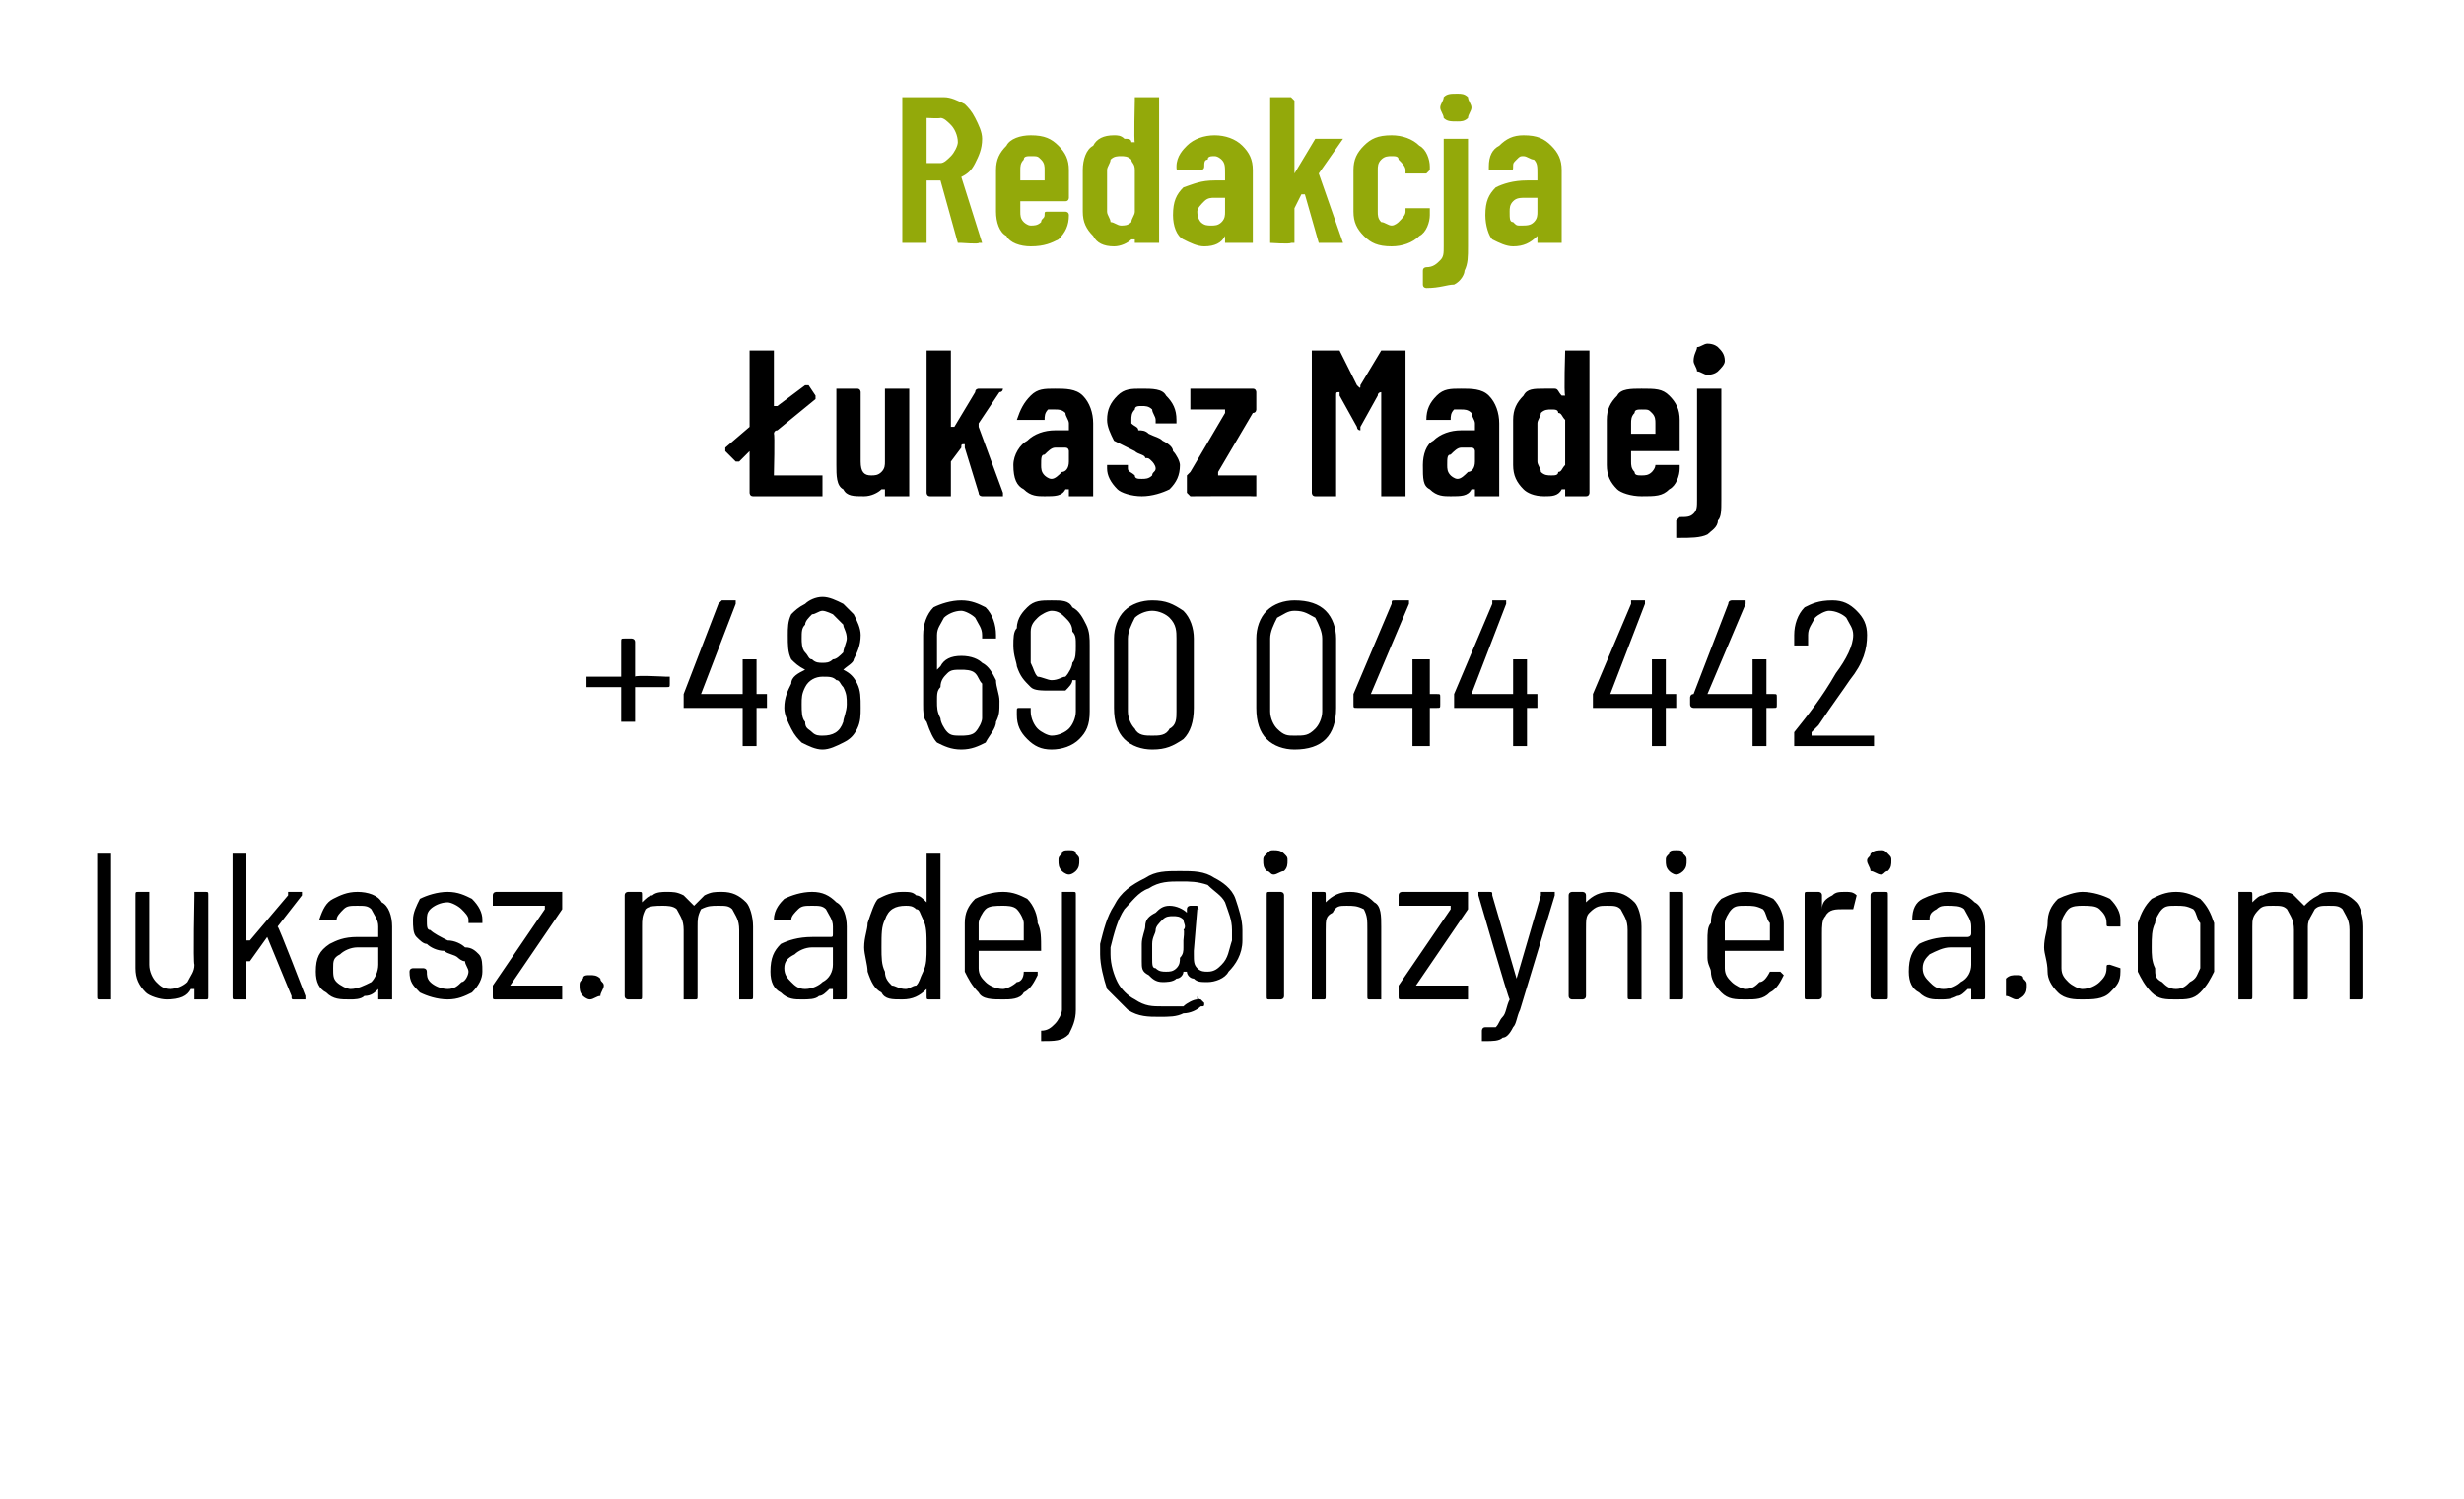
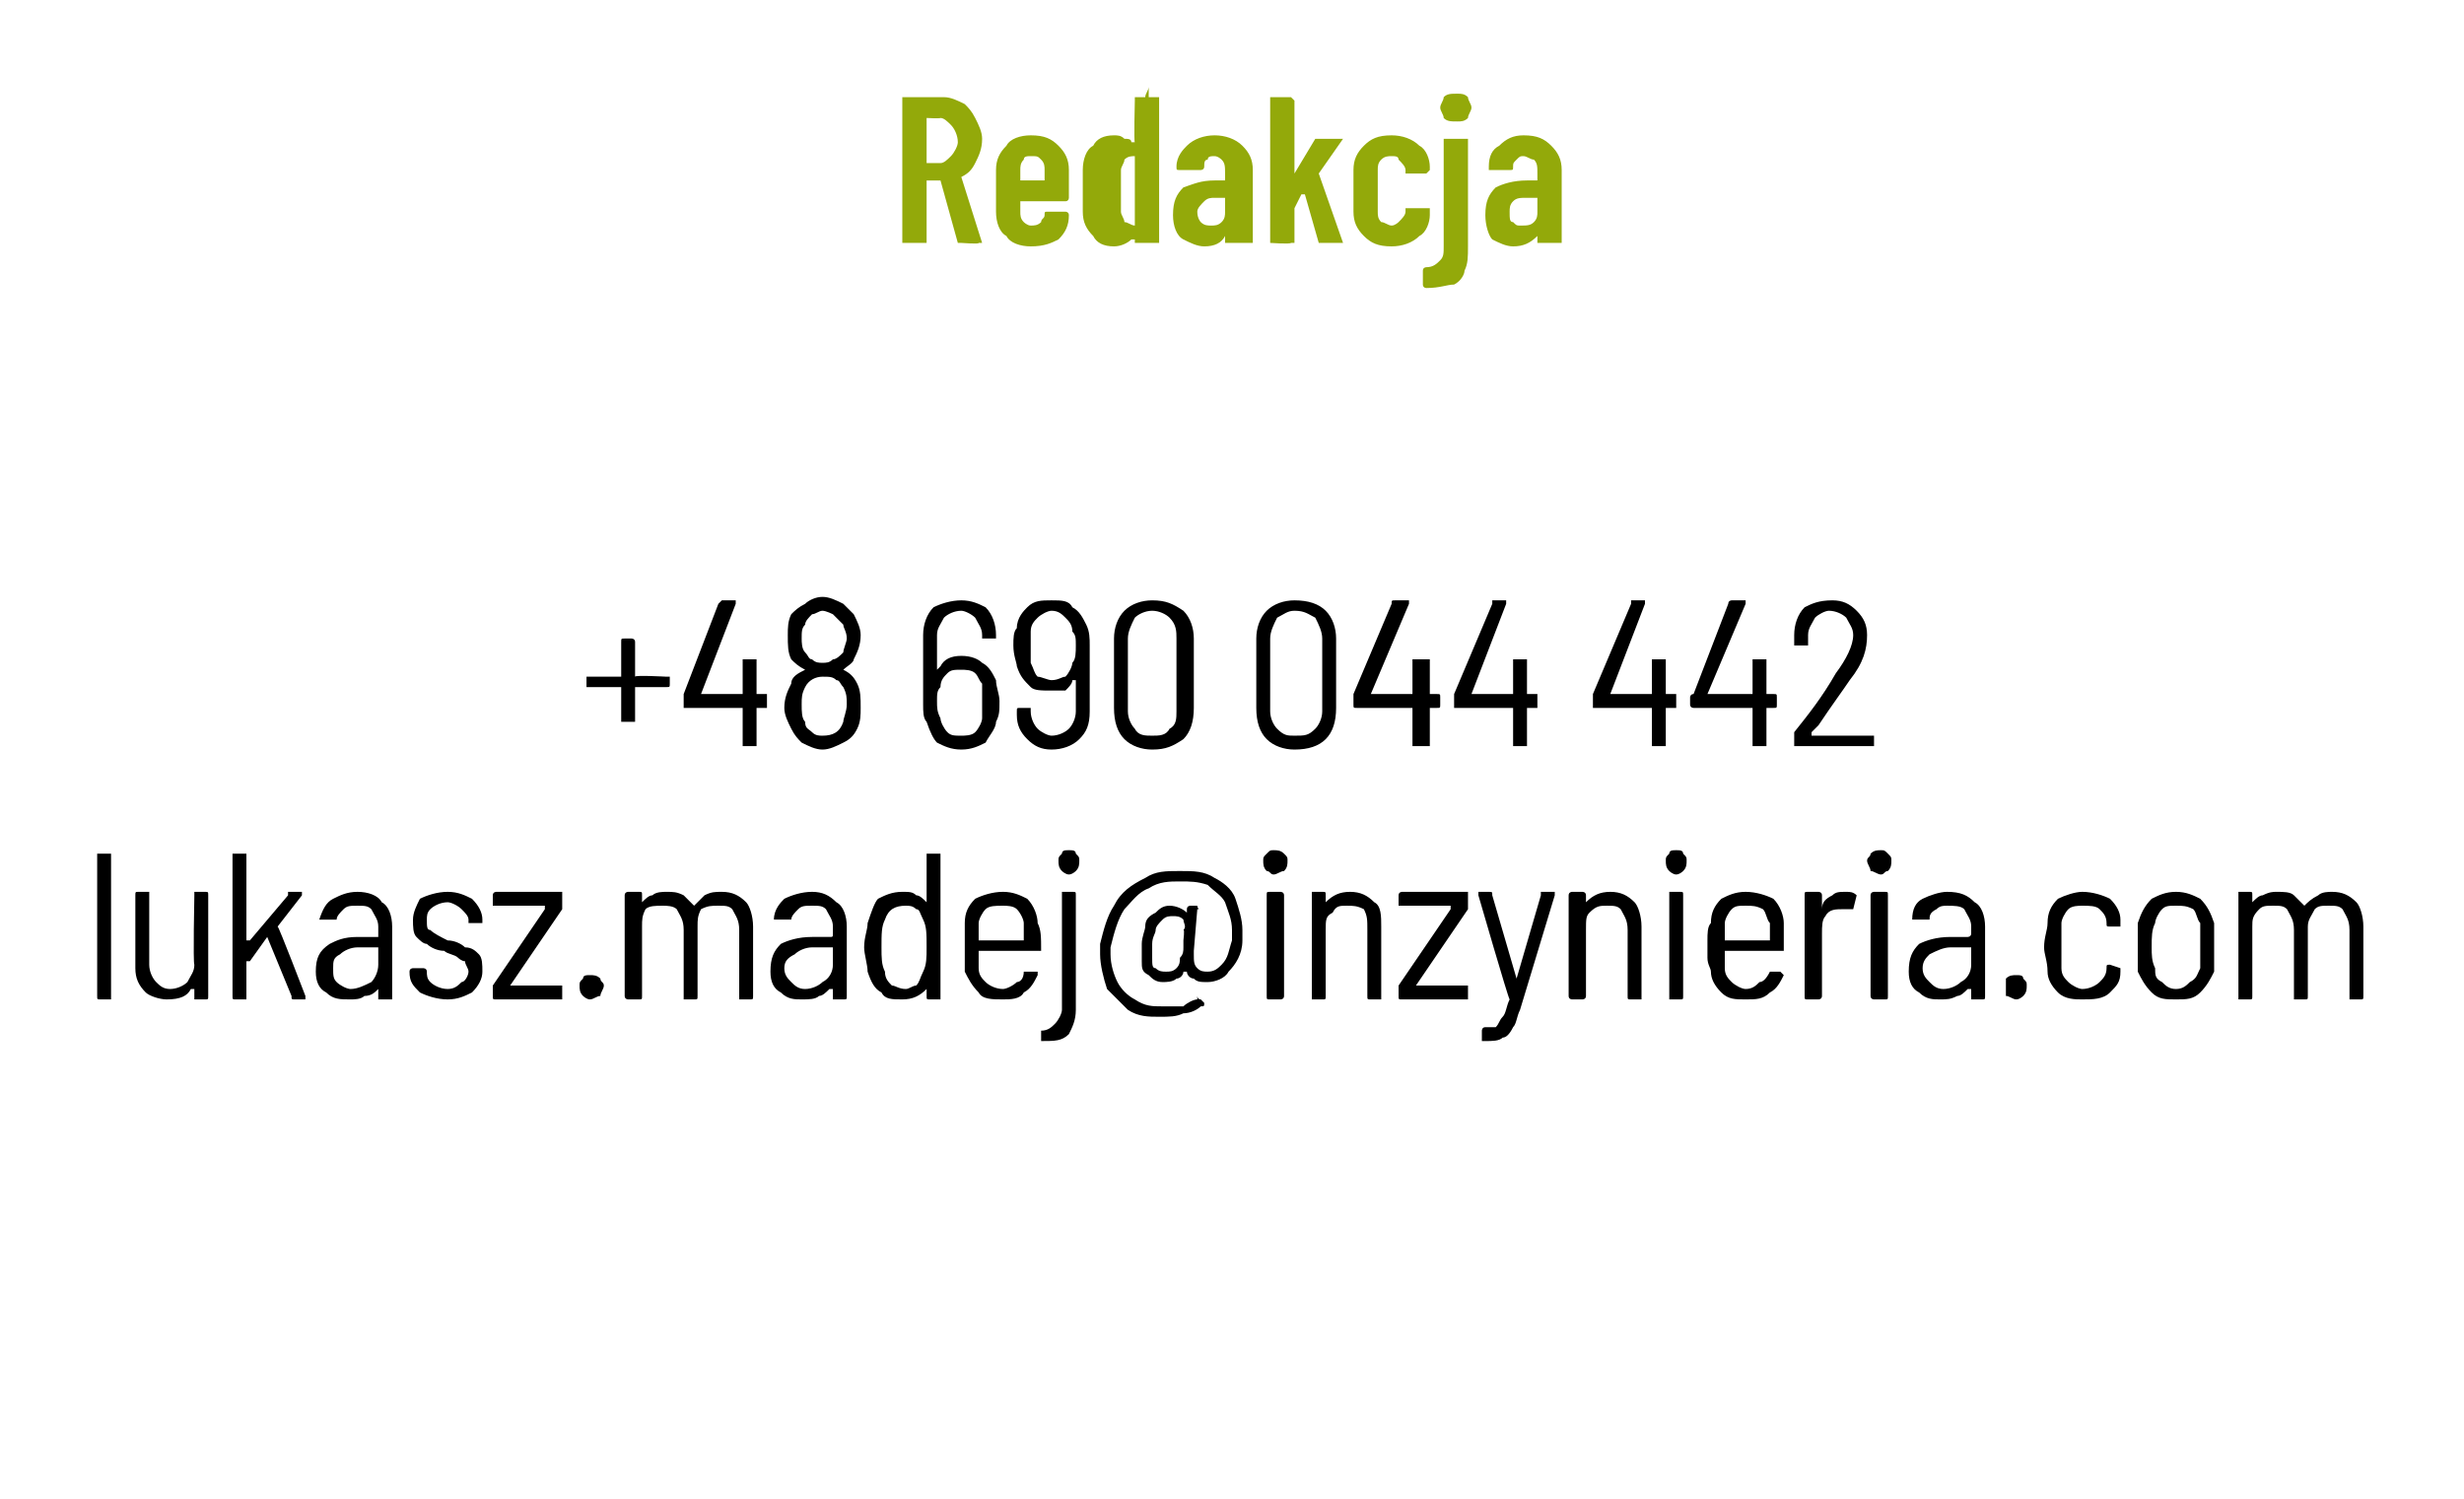
<svg xmlns="http://www.w3.org/2000/svg" version="1.1" width="71px" height="43.2px" viewBox="0 -1 71 43.2" style="top:-1px">
  <desc>Redakcja ukasz Madej +48 690 044 442 lukasz.madej@inzynieria.com</desc>
  <defs />
  <g id="Polygon62701">
    <path d="m2.9 27.8c-.1 0-.1 0-.1-.1v-4.1h.4v4.2h-.3s-.04-.01 0 0zm2.7-3v-.1h.3c.1 0 .1 0 .1.1v2.9c0 .1 0 .1-.1.1h-.3v-.3h-.1c-.1.2-.3.3-.7.3c-.2 0-.5-.1-.6-.2c-.2-.2-.3-.4-.3-.7v-2.1c0-.1 0-.1.1-.1h.3v2.1c0 .2.1.4.2.5c.1.1.2.2.4.2c.2 0 .4-.1.5-.2c.1-.2.2-.3.2-.5c-.04-.05 0-2 0-2c0 0-.04-.01 0 0zm1.2 3c-.1 0-.1 0-.1-.1v-4.1h.4v2.5h.1l1.1-1.3v-.1h.4v.1l-.7.9c.03-.01.8 2 .8 2c0 0 .05.04 0 0v.1h-.3c-.1 0-.1 0-.1-.1L7.7 26l-.5.7h-.1v1.1h-.3s-.02-.01 0 0zm3.5-3.1c.3 0 .6.1.7.3c.2.1.3.4.3.7v2.1h-.4v-.3c-.1.1-.2.2-.4.2c-.1.1-.3.1-.4.1c-.3 0-.5 0-.7-.2c-.2-.1-.3-.3-.3-.6c0-.4.1-.6.4-.8c.2-.1.4-.2.8-.2h.6v-.3c0-.2-.1-.3-.2-.5c-.1-.1-.2-.1-.4-.1c-.2 0-.3 0-.4.1c-.1.1-.2.2-.2.3h-.5c.1-.3.2-.5.4-.6c.2-.1.4-.2.7-.2zm-.2 2.8c.2 0 .4-.1.6-.2c.1-.1.2-.3.2-.5v-.5h-.6c-.2 0-.4.1-.5.2c-.2.1-.2.2-.2.4c0 .2 0 .3.1.4c.1.1.3.2.4.2zm2.8.3c-.3 0-.6-.1-.8-.2c-.2-.2-.3-.3-.3-.6c0-.1.1-.1.1-.1h.3s.1 0 .1.1c0 .1 0 .2.1.3c.1.1.3.2.5.2c.2 0 .3-.1.4-.2c.1 0 .2-.2.2-.3c0-.1-.1-.2-.1-.3c-.1 0-.2-.1-.2-.1c-.1-.1-.3-.1-.4-.2c-.2 0-.4-.1-.5-.2c-.1 0-.2-.1-.3-.2c-.1-.1-.1-.3-.1-.5c0-.2.1-.4.2-.6c.2-.1.5-.2.8-.2c.3 0 .5.1.7.2c.2.2.3.4.3.6v.1h-.4v-.1c0-.1-.1-.2-.2-.3c-.1-.1-.3-.2-.4-.2c-.2 0-.4.1-.5.2c-.1.1-.1.2-.1.3c0 .2 0 .3.1.3c.1.1.3.2.5.3c.2 0 .4.1.5.2c.2 0 .3.1.4.2c.1.1.1.3.1.5c0 .2-.1.4-.3.6c-.2.1-.4.2-.7.2zm1.4 0c-.1 0-.1 0-.1-.1v-.3l1.5-2.2v-.1h-1.5v-.3c0-.1.1-.1.1-.1h1.9v.5l-1.5 2.2h1.5v.4h-1.9s-.02-.01 0 0zm2.7 0c-.1 0-.2-.1-.2-.1c-.1-.1-.1-.2-.1-.3c0-.1 0-.1.1-.2c0-.1.1-.1.2-.1c.1 0 .2 0 .3.1c0 .1.1.1.1.2c0 .1-.1.2-.1.3c-.1 0-.2.1-.3.1zm3.8-3.1c.3 0 .5.1.7.3c.1.1.2.4.2.7v2c0 .1 0 .1-.1.1h-.3v-2c0-.3-.1-.4-.2-.6c-.1-.1-.2-.1-.4-.1c-.2 0-.3 0-.5.1c-.1.2-.1.3-.1.5v2c0 .1 0 .1-.1.1h-.3v-2c0-.3-.1-.4-.2-.6c-.1-.1-.3-.1-.4-.1c-.2 0-.4 0-.5.1c-.1.2-.1.3-.1.5v2c0 .1 0 .1-.1.1h-.3s-.1 0-.1-.1v-2.9c0-.1.1-.1.1-.1h.3c.1 0 .1 0 .1.1v.2c.1-.1.2-.2.3-.2c.1-.1.3-.1.4-.1c.2 0 .3 0 .5.1l.3.3c0 .1 0 .1 0 0l.3-.3c.2-.1.3-.1.5-.1zm2.6 0c.3 0 .5.1.7.3c.2.1.3.4.3.7v2c0 .1 0 .1-.1.1h-.3v-.3h-.1c-.1.1-.2.2-.3.2c-.1.1-.3.1-.5.1c-.2 0-.4 0-.6-.2c-.2-.1-.3-.3-.3-.6c0-.4.1-.6.3-.8c.2-.1.5-.2.9-.2h.5c.1 0 .1 0 .1-.1v-.2c0-.2-.1-.3-.2-.5c-.1-.1-.2-.1-.4-.1c-.2 0-.3 0-.4.1c-.1.1-.2.2-.2.3h-.5c0-.3.2-.5.3-.6c.2-.1.5-.2.8-.2zm-.2 2.8c.2 0 .4-.1.5-.2c.2-.1.3-.3.3-.5v-.5h-.6c-.2 0-.4.1-.5.2c-.2.1-.3.2-.3.4c0 .2.1.3.2.4c.1.1.2.2.4.2zm3.5-3.9h.4v4.2h-.3c-.1 0-.1 0-.1-.1v-.2c-.2.2-.4.3-.7.3c-.3 0-.5 0-.6-.2c-.2-.1-.3-.3-.4-.6c0-.2-.1-.5-.1-.7c0-.3.1-.5.1-.7c.1-.3.2-.6.3-.7c.2-.1.4-.2.7-.2c.2 0 .3 0 .4.1c.1 0 .2.1.3.2v.1v-1.5s0 .02 0 0zm-.1 3.4c.1-.2.1-.4.1-.7c0-.4 0-.6-.1-.8c-.1-.2-.1-.3-.2-.3c-.1-.1-.2-.1-.3-.1c-.3 0-.5.1-.6.4c-.1.2-.1.4-.1.8c0 .3 0 .5.1.7c0 .2.1.3.2.4c.1 0 .2.1.4.1c.1 0 .2-.1.3-.1c.1-.1.1-.2.2-.4zm2.3.5c.1 0 .3-.1.4-.2c.1 0 .2-.1.2-.3h.4v.1c-.1.2-.2.4-.4.5c-.1.2-.4.2-.6.2c-.3 0-.6 0-.7-.2c-.2-.2-.3-.4-.4-.6v-1.4c0-.3.1-.5.3-.7c.2-.1.5-.2.8-.2c.3 0 .5.1.7.2c.2.2.3.5.3.7c.1.2.1.4.1.8h-1.8v.5c0 .2.1.3.2.4c.1.1.3.2.5.2zm0-2.4c-.2 0-.4 0-.5.1c-.1.1-.2.3-.2.4v.5h1.3v-.5c0-.1-.1-.3-.2-.4c-.1-.1-.3-.1-.4-.1zm1.9-.9c-.1 0-.2-.1-.2-.1c-.1-.1-.1-.2-.1-.3c0-.1 0-.1.1-.2c0-.1.1-.1.2-.1c.1 0 .2 0 .2.1c.1.1.1.1.1.2c0 .1 0 .2-.1.3c0 0-.1.1-.2.1zM30 29v-.3c.2 0 .3-.1.4-.2c.1-.1.2-.3.2-.4v-3.4h.3c.1 0 .1 0 .1.1v3.3c0 .3-.1.5-.2.7c-.2.2-.4.2-.8.2zm4-4.9c.4 0 .7 0 1 .2c.2.1.5.3.6.6c.1.3.2.6.2.9v.3c0 .4-.2.7-.4.9c-.1.2-.4.3-.6.3c-.2 0-.3 0-.4-.1c-.1 0-.2-.1-.2-.2h-.1c0 .1-.1.2-.2.2c-.1.1-.3.1-.4.1c-.2 0-.3-.1-.4-.2c-.2-.1-.2-.2-.2-.4v-.5c0-.2.1-.4.1-.5c0-.2.1-.3.3-.4c.1-.1.2-.2.4-.2c.2 0 .4.1.5.2v-.1c0-.1.1-.1.1-.1h.2c0 .1.1.1 0 .1l-.1 1.2v.1c0 .2 0 .3.1.4c.1.1.2.1.3.1c.2 0 .3-.1.4-.2c.2-.2.2-.4.3-.7v-.3c0-.3-.1-.5-.2-.8c-.1-.2-.3-.3-.5-.5c-.3-.1-.5-.1-.8-.1c-.3 0-.6 0-.9.2c-.3.1-.5.4-.7.6c-.2.3-.3.7-.4 1.1v.2c0 .3.1.6.2.8c.1.2.3.4.5.5c.3.2.5.2.8.2h.6c.1-.1.3-.2.4-.2v-.1s0 .1.1.1l.1.1c0 .1 0 .1-.1.1c-.1.1-.3.2-.5.2c-.2.1-.4.1-.7.1c-.3 0-.6 0-.9-.2l-.6-.6c-.1-.3-.2-.7-.2-1v-.3c.1-.4.2-.8.4-1.1c.2-.4.5-.6.9-.8c.3-.2.6-.2 1-.2zm0 2.5c.1-.1.1-.2.1-.3v-.2s.04-.33 0-.3c.1-.1 0-.2 0-.3c-.1-.1-.2-.1-.3-.1c-.1 0-.2 0-.3.1c-.1.1-.2.2-.2.3c0 .1-.1.2-.1.4v.4c0 .2 0 .3.1.3c.1.1.2.1.3.1c.1 0 .2 0 .3-.1c.1-.1.1-.2.1-.3zm2.7-2.4c-.1 0-.1-.1-.2-.1c-.1-.1-.1-.2-.1-.3c0-.1 0-.1.1-.2c.1-.1.1-.1.2-.1c.1 0 .2 0 .3.1c.1.1.1.1.1.2c0 .1 0 .2-.1.3c-.1 0-.2.1-.3.1zm-.1 3.6c-.1 0-.1 0-.1-.1v-2.9c0-.1 0-.1.1-.1h.3s.1 0 .1.1v2.9c0 .1-.1.1-.1.1h-.3s-.02-.01 0 0zm2.3-3.1c.3 0 .5.1.7.3c.2.1.2.4.2.7v2.1h-.3c-.1 0-.1 0-.1-.1v-1.9c0-.3 0-.4-.1-.6c-.2-.1-.3-.1-.5-.1c-.2 0-.3 0-.4.2c-.2.1-.2.2-.2.5v1.9c0 .1 0 .1-.1.1h-.3v-3.1h.3c.1 0 .1 0 .1.1v.2c.2-.2.4-.3.7-.3zm1.5 3.1c-.1 0-.1 0-.1-.1v-.3l1.5-2.2v-.1h-1.5v-.3c0-.1.1-.1.1-.1h1.9v.5l-1.5 2.2h1.5v.4h-1.9s-.02-.01 0 0zm2.3 1.2v-.3s0-.1.1-.1h.3c.1-.1.1-.2.2-.3c.1-.1.1-.3.2-.5c-.04-.03-.9-3-.9-3c0 0-.04-.02 0 0v-.1h.3c.1 0 .1 0 .1.1l.7 2.4l.7-2.4v-.1h.4v.1l-1 3.3c-.1.2-.1.4-.2.5c-.1.2-.2.3-.3.3c-.1.1-.3.1-.5.1h-.1s.04-.01 0 0zm3.7-4.3c.3 0 .5.1.7.3c.1.1.2.4.2.7v2.1h-.3c-.1 0-.1 0-.1-.1v-1.9c0-.3-.1-.4-.2-.6c-.1-.1-.2-.1-.4-.1c-.2 0-.3 0-.5.2c-.1.1-.1.2-.1.5v1.9c0 .1-.1.1-.1.1h-.3s-.1 0-.1-.1v-2.9c0-.1.1-.1.1-.1h.3s.1 0 .1.1v.2c.2-.2.4-.3.7-.3zm1.9-.5c-.1 0-.2-.1-.2-.1c-.1-.1-.1-.2-.1-.3c0-.1 0-.1.1-.2c0-.1.1-.1.2-.1c.1 0 .2 0 .2.1c.1.1.1.1.1.2c0 .1 0 .2-.1.3c0 0-.1.1-.2.1zm-.2 3.6v-3.1h.3c.1 0 .1 0 .1.1v2.9c0 .1 0 .1-.1.1h-.3s.04-.01 0 0zm2.2-.3c.2 0 .3-.1.4-.2c.1 0 .2-.1.3-.3h.3l.1.1c-.1.2-.2.4-.4.5c-.2.2-.4.2-.7.2c-.3 0-.5 0-.7-.2c-.2-.2-.3-.4-.3-.6c0-.1-.1-.2-.1-.4v-.5c0-.2 0-.4.1-.5c0-.3.1-.5.3-.7c.2-.1.4-.2.7-.2c.3 0 .6.1.8.2c.2.2.3.5.3.7v.8h-1.7v.5c0 .2.1.3.2.4c.1.1.3.2.4.2zm0-2.4c-.2 0-.3 0-.4.1c-.1.1-.2.3-.2.4v.5h1.3v-.5c-.1-.1-.1-.3-.2-.4c-.2-.1-.3-.1-.5-.1zm2.9-.4c.1 0 .2 0 .3.1l-.1.4h-.3c-.2 0-.4 0-.5.2c-.1.1-.1.3-.1.5v1.8c0 .1-.1.1-.1.1h-.3c-.1 0-.1 0-.1-.1v-2.9c0-.1 0-.1.1-.1h.3s.1 0 .1.1v.4c0-.2.1-.3.3-.4c.1-.1.2-.1.4-.1zm1-.5c-.1 0-.2-.1-.3-.1c0-.1-.1-.2-.1-.3c0-.1.1-.1.1-.2c.1-.1.2-.1.3-.1c.1 0 .1 0 .2.1c.1.1.1.1.1.2c0 .1 0 .2-.1.3c-.1 0-.1.1-.2.1zm-.2 3.6s-.1 0-.1-.1v-2.9c0-.1.1-.1.1-.1h.3c.1 0 .1 0 .1.1v2.9c0 .1 0 .1-.1.1h-.3s0-.01 0 0zm2.1-3.1c.4 0 .6.1.8.3c.2.1.3.4.3.7v2c0 .1 0 .1-.1.1h-.3v-.3h-.1c-.1.1-.2.2-.3.2c-.2.1-.3.1-.5.1c-.2 0-.4 0-.6-.2c-.2-.1-.3-.3-.3-.6c0-.4.1-.6.3-.8c.2-.1.5-.2.9-.2h.5s.1 0 .1-.1v-.2c0-.2-.1-.3-.2-.5c-.1-.1-.3-.1-.5-.1c-.1 0-.2 0-.3.1c-.2.1-.2.2-.2.3h-.5c0-.3.1-.5.3-.6c.2-.1.5-.2.7-.2zm-.1 2.8c.2 0 .4-.1.5-.2c.2-.1.3-.3.3-.5v-.5h-.6c-.2 0-.4.1-.6.2c-.1.1-.2.2-.2.4c0 .2.1.3.2.4c.1.1.2.2.4.2zm2.1.3c-.1 0-.2-.1-.3-.1v-.5c.1-.1.2-.1.3-.1c.1 0 .2 0 .2.1c.1.1.1.1.1.2c0 .1 0 .2-.1.3c0 0-.1.1-.2.1zm1.9 0c-.2 0-.5 0-.7-.2c-.2-.2-.3-.4-.3-.6c0-.3-.1-.5-.1-.7c0-.3.1-.5.1-.7c0-.3.1-.5.3-.7c.2-.1.5-.2.7-.2c.3 0 .6.1.8.2c.2.2.3.4.3.6v.1s.03.02 0 0v.1h-.3c-.1 0-.1 0-.1-.1c0-.2-.1-.3-.2-.4c-.1-.1-.3-.1-.5-.1c-.1 0-.3 0-.4.1c-.1.1-.2.3-.2.4v1.3c0 .2.1.3.2.4c.1.1.3.2.4.2c.2 0 .4-.1.5-.2c.1-.1.2-.2.2-.4c0-.1 0-.1.1-.1l.3.1v.1c0 .3-.1.4-.3.6c-.2.2-.5.2-.8.2zm2.7 0c-.3 0-.5 0-.7-.2c-.2-.2-.3-.4-.4-.6v-1.4c.1-.3.2-.5.4-.7c.2-.1.4-.2.7-.2c.3 0 .5.1.7.2c.2.2.3.4.4.7v1.4c-.1.2-.2.4-.4.6c-.2.2-.4.2-.7.2zm0-.3c.2 0 .3-.1.4-.2c.2-.1.2-.2.3-.4v-1.3c-.1-.1-.1-.3-.2-.4c-.2-.1-.3-.1-.5-.1c-.2 0-.3 0-.4.1c-.1.1-.2.3-.2.4c-.1.2-.1.4-.1.7c0 .2 0 .4.1.6c0 .2 0 .3.2.4c.1.1.2.2.4.2zm4.5-2.8c.3 0 .5.1.7.3c.1.1.2.4.2.7v2c0 .1 0 .1-.1.1h-.3v-2c0-.3-.1-.4-.2-.6c-.1-.1-.2-.1-.4-.1c-.2 0-.3 0-.4.1c-.1.2-.2.3-.2.5v2c0 .1 0 .1-.1.1h-.3v-2c0-.3-.1-.4-.2-.6c-.1-.1-.2-.1-.4-.1c-.2 0-.3 0-.4.1c-.2.2-.2.3-.2.5v2c0 .1 0 .1-.1.1h-.3v-3.1h.3c.1 0 .1 0 .1.1v.2c.1-.1.2-.2.3-.2c.2-.1.3-.1.4-.1c.2 0 .4 0 .5.1l.3.3c0 .1 0 .1 0 0c.1-.1.2-.2.4-.3c.1-.1.3-.1.4-.1z" stroke="none" fill="#000" />
  </g>
  <g id="Polygon62700">
    <path d="m19.2 18.5h.1v.2c0 .1 0 .1-.1.1h-.9v1h-.4v-1h-1v-.3h1v-1c0-.1 0-.1.1-.1h.2s.1 0 .1.1v1c-.01-.05.9 0 .9 0c0 0 .03-.05 0 0zm2.9.5v.4h-.3v1.1h-.4v-1.1h-1.7v-.4l1-2.6l.1-.1h.4v.1l-1 2.6h1.2v-1h.4v1h.3s-.05-.01 0 0zm2.6-.3c.1.2.1.4.1.7c0 .2 0 .4-.1.6c-.1.2-.2.3-.4.4c-.2.1-.4.2-.6.2c-.2 0-.4-.1-.6-.2c-.1-.1-.2-.2-.3-.4c-.1-.2-.2-.4-.2-.6c0-.3.1-.5.2-.7c0-.2.2-.3.4-.4c-.2-.1-.3-.2-.4-.3c-.1-.2-.1-.4-.1-.7c0-.2 0-.4.1-.6c.1-.1.2-.2.4-.3c.1-.1.3-.2.5-.2c.2 0 .4.1.6.2l.3.3c.1.2.2.4.2.6c0 .3-.1.5-.2.7c0 .1-.2.2-.3.3c.2.1.3.2.4.4zM23.2 17c-.1.1-.1.2-.1.4c0 .1 0 .3.1.4c.1.1.1.2.2.2c.1.1.2.1.3.1c.1 0 .2 0 .3-.1c.1 0 .2-.1.3-.2c0-.1.1-.3.1-.4c0-.2-.1-.3-.1-.4l-.3-.3s-.2-.1-.3-.1c-.1 0-.2.1-.3.1c-.1.1-.2.2-.2.3zm1.1 2.8c0-.1.1-.3.1-.5c0-.2 0-.3-.1-.5c-.1-.1-.1-.2-.2-.2c-.1-.1-.2-.1-.4-.1c-.2 0-.4.1-.5.3c-.1.2-.1.3-.1.5c0 .2 0 .4.1.5c0 .2.1.2.2.3c.1.1.2.1.3.1c.3 0 .5-.1.6-.4zm4.4-1.2c0 .2.1.4.1.6c0 .3 0 .4-.1.6c0 .2-.2.4-.3.6c-.2.1-.4.2-.7.2c-.3 0-.5-.1-.7-.2c-.1-.1-.2-.3-.3-.6c-.1-.1-.1-.3-.1-.5v-2c0-.3.1-.6.3-.8c.2-.1.5-.2.8-.2c.3 0 .5.1.7.2c.2.2.3.5.3.8v.1h-.4v-.1c0-.2-.1-.3-.2-.5c-.1-.1-.3-.2-.4-.2c-.2 0-.4.1-.5.2c-.1.2-.2.3-.2.5v1l.1-.1c.1-.2.3-.3.6-.3c.3 0 .5.1.6.2c.2.1.3.3.4.5zm-.4 1.1v-1c-.1-.1-.1-.2-.2-.3c-.1-.1-.3-.1-.4-.1c-.2 0-.3 0-.4.1c-.1.1-.2.2-.2.4c-.1.1-.1.2-.1.4c0 .2 0 .3.1.5c0 .1.1.3.2.4c.1.1.2.1.4.1c.1 0 .3 0 .4-.1c.1-.1.2-.3.2-.4zm3-2.7c.1.2.1.4.1.6v1.9c0 .4-.1.6-.3.8c-.2.2-.5.3-.8.3c-.3 0-.5-.1-.7-.3c-.2-.2-.3-.4-.3-.7v-.1c0-.1 0-.1.1-.1h.3v.1c0 .2.1.4.2.5c.1.1.3.2.4.2c.2 0 .4-.1.5-.2c.1-.1.2-.3.2-.5v-.9h-.1c0 .1-.1.2-.2.3h-.4c-.3 0-.5 0-.6-.1c-.2-.2-.3-.3-.4-.6c0-.1-.1-.3-.1-.6c0-.2 0-.4.1-.5c0-.3.2-.5.3-.6c.2-.2.4-.2.7-.2c.3 0 .5 0 .6.2c.2.1.3.3.4.5zm-1 1.6c.2 0 .3-.1.4-.1c.1-.1.2-.3.2-.4c.1-.1.1-.3.1-.5c0-.2 0-.3-.1-.4c0-.2-.1-.3-.2-.4c-.1-.1-.2-.2-.4-.2c-.1 0-.3.1-.4.2c-.1.1-.2.2-.2.4v.9c.1.2.1.3.2.4c.1 0 .3.1.4.1zm2.9 2c-.3 0-.6-.1-.8-.3c-.2-.2-.3-.5-.3-.9v-2c0-.3.1-.6.3-.8c.2-.2.5-.3.8-.3c.4 0 .6.1.9.3c.2.2.3.5.3.8v2c0 .4-.1.7-.3.9c-.3.2-.5.3-.9.3zm0-.4c.2 0 .4 0 .5-.2c.2-.1.2-.3.2-.5v-2.1c0-.2 0-.4-.2-.6c-.1-.1-.3-.2-.5-.2c-.2 0-.4.1-.5.2c-.1.2-.2.4-.2.6v2.1c0 .2.1.4.2.5c.1.2.3.2.5.2zm4.1.4c-.3 0-.6-.1-.8-.3c-.2-.2-.3-.5-.3-.9v-2c0-.3.1-.6.3-.8c.2-.2.5-.3.8-.3c.4 0 .7.1.9.3c.2.2.3.5.3.8v2c0 .4-.1.7-.3.9c-.2.2-.5.3-.9.3zm0-.4c.3 0 .4 0 .6-.2c.1-.1.2-.3.2-.5v-2.1c0-.2-.1-.4-.2-.6c-.2-.1-.3-.2-.6-.2c-.2 0-.3.1-.5.2c-.1.2-.2.4-.2.6v2.1c0 .2.1.4.2.5c.2.2.3.2.5.2zm4.1-1.2c.1 0 .1 0 .1.1v.2c0 .1 0 .1-.1.1h-.2v1.1h-.5v-1.1h-1.6c-.1 0-.1 0-.1-.1v-.3l1.1-2.6c0-.1 0-.1.1-.1h.4v.1L39.5 19h1.2v-1h.5v1h.2s.02-.01 0 0zm2.9 0v.4h-.3v1.1h-.4v-1.1h-1.7v-.4l1.1-2.6v-.1h.4v.1l-1 2.6h1.2v-1h.4v1h.3s-.02-.01 0 0zm4 0v.4h-.3v1.1h-.4v-1.1h-1.7v-.4l1.1-2.6v-.1h.4v.1l-1 2.6h1.2v-1h.4v1h.3s-.02-.01 0 0zm2.8 0c.1 0 .1 0 .1.1v.2c0 .1 0 .1-.1.1h-.2v1.1h-.4v-1.1h-1.7s-.1 0-.1-.1v-.2s0-.1.1-.1l1-2.6c0-.1.1-.1.1-.1h.4v.1L49.2 19h1.3v-1h.4v1h.2s.04-.01 0 0zm1.1 1.1v.1h1.8v.3h-2.3v-.4c.4-.5.8-1 1.2-1.7c.3-.4.5-.8.5-1.1c0-.2-.1-.3-.2-.5c-.1-.1-.3-.2-.5-.2c-.1 0-.3.1-.4.2c-.1.2-.2.3-.2.5v.3h-.4v-.3c0-.3.1-.6.3-.8c.2-.1.4-.2.8-.2c.3 0 .5.1.7.3c.2.2.3.4.3.7c0 .4-.1.8-.5 1.3c-.2.3-.5.7-.9 1.3l-.2.2s.03.03 0 0z" stroke="none" fill="#000" />
  </g>
  <g id="Polygon62699">
-     <path d="m22.3 12.7h1.4v.6h-2c-.1 0-.1-.1-.1-.1V12l-.3.3h-.1l-.3-.3v-.1l.7-.6V9.1h.7v1.6h.1l.8-.6h.1l.2.3v.1l-1.1.9c-.1 0-.1.1-.1.1c.03-.02 0 1.2 0 1.2c0 0 .03-.05 0 0zm3.2-2.4v-.1h.7v3.1h-.7v-.2h-.1c-.1.1-.3.2-.5.2c-.3 0-.5 0-.6-.2c-.2-.1-.2-.4-.2-.7v-2.2h.6c.1 0 .1.1.1.1v2c0 .3.1.4.3.4c.1 0 .2 0 .3-.1c.1-.1.1-.2.1-.3v-2s-.01-.03 0 0zm1.3 3c-.1 0-.1-.1-.1-.1V9.1h.7v2.2h.1l.6-1c0-.1.1-.1.1-.1h.7s0 .1-.1.1l-.6.9v.1l.7 1.9v.1h-.6s-.1 0-.1-.1l-.4-1.3v-.1c-.1 0-.1 0-.1.1l-.3.4v1h-.6s.01-.01 0 0zm3.6-3.1c.3 0 .6 0 .8.2c.2.2.3.5.3.8v2.1h-.7v-.2h-.1c-.1.2-.3.2-.6.2c-.2 0-.4 0-.6-.2c-.2-.1-.3-.3-.3-.7c0-.3.2-.6.4-.7c.2-.2.5-.3.8-.3h.4v-.2c0-.1-.1-.2-.1-.3c-.1-.1-.2-.1-.3-.1h-.2c-.1.1-.1.2-.1.3h-.8c.1-.3.2-.5.4-.7c.2-.2.4-.2.7-.2zm-.1 2.6c.1 0 .2-.1.3-.2c.1 0 .2-.1.2-.3v-.3s0-.1-.1-.1h-.3c-.1 0-.2.1-.3.2c-.1 0-.1.1-.1.3c0 .1 0 .2.1.3c0 0 .1.1.2.1zm2.6.5c-.3 0-.6-.1-.7-.2c-.2-.2-.3-.4-.3-.6v-.1h.6v.1c0 .1.1.1.2.2c0 .1.1.1.2.1c.1 0 .2 0 .3-.1c0-.1.1-.1.1-.2c0-.1-.1-.2-.1-.2c-.1-.1-.1-.1-.2-.1c0-.1-.2-.1-.3-.2l-.6-.3c-.1-.2-.2-.4-.2-.6c0-.3.1-.5.3-.7c.2-.2.4-.2.7-.2c.3 0 .6 0 .7.2c.2.2.3.4.3.7v.1h-.6v-.1c0-.1-.1-.2-.1-.3c-.1-.1-.2-.1-.3-.1c-.1 0-.2 0-.2.1c-.1.1-.1.2-.1.3v.1c.1.1.2.1.2.2c.1 0 .2 0 .3.1c.2.1.3.1.4.2c.2.1.3.2.3.3c.1.1.2.3.2.4c0 .3-.1.5-.3.7c-.2.1-.5.2-.8.2zm1.4 0l-.1-.1v-.5l.1-.1l1-1.7v-.1h-1v-.6h1.8c.1 0 .1.1.1.1v.5s0 .1-.1.1l-1 1.7v.1h1.1v.6h-.1c.02-.01-1.8 0-1.8 0c0 0 .02-.01 0 0zm5.5-4.2h.7v4.2h-.7v-3s-.1 0-.1.1l-.5.9v.1c-.1 0-.1-.1-.1-.1l-.5-.9v-.1c-.1 0-.1 0-.1.1v2.9h-.6c-.1 0-.1-.1-.1-.1V9.1h.8l.5 1c.1.1.1.1.1 0l.6-1s-.05.01 0 0zm2.3 1.1c.3 0 .6 0 .8.2c.2.2.3.5.3.8v2.1h-.7v-.2h-.1c-.1.2-.3.2-.6.2c-.2 0-.4 0-.6-.2c-.2-.1-.2-.3-.2-.7c0-.3.1-.6.3-.7c.2-.2.5-.3.8-.3h.4v-.2c0-.1-.1-.2-.1-.3c-.1-.1-.2-.1-.3-.1h-.2c-.1.1-.1.2-.1.3h-.7s-.1 0 0 0c0-.3.1-.5.3-.7c.2-.2.4-.2.7-.2zm-.1 2.6c.1 0 .2-.1.3-.2c.1 0 .2-.1.2-.3v-.3s0-.1-.1-.1h-.3c-.1 0-.2.1-.3.2c-.1 0-.1.1-.1.3c0 .1 0 .2.1.3c0 0 .1.1.2.1zm3.1-3.7h.7v4.1s0 .1-.1.1h-.6v-.2h-.1c-.1.2-.3.2-.5.2c-.3 0-.5-.1-.6-.2c-.2-.2-.3-.4-.3-.7v-1.3c0-.3.1-.5.3-.7c.1-.2.3-.2.6-.2h.3c.1 0 .1.1.2.2h.1c-.04-.05 0-1.3 0-1.3c0 0-.04.03 0 0zm-.4 3.6c.1 0 .2 0 .2-.1c.1 0 .1-.1.2-.2v-1.3c-.1-.1-.1-.2-.2-.2c0-.1-.1-.1-.2-.1c-.1 0-.2 0-.3.1c0 .1-.1.2-.1.3v1.1c0 .1.1.2.1.3c.1.1.2.1.3.1zm3.7-.8v.1H47v.3c0 .1 0 .2.1.3c0 .1.1.1.2.1c.1 0 .2 0 .3-.1c0 0 .1-.1.1-.2h.7v.1c0 .2-.1.5-.3.6c-.2.2-.4.2-.8.2c-.3 0-.6-.1-.7-.2c-.2-.2-.3-.4-.3-.7v-1.3c0-.3.1-.5.3-.7c.1-.2.4-.2.7-.2c.4 0 .6 0 .8.2c.2.2.3.4.3.7v.8s.01.03 0 0zm-1.1-1.1c-.1 0-.2 0-.2.1c-.1.1-.1.2-.1.3v.3h.7v-.3c0-.1 0-.2-.1-.3c-.1-.1-.1-.1-.3-.1zm1.9-1c-.1 0-.2-.1-.3-.1c0-.1-.1-.2-.1-.3c0-.2.1-.3.1-.4c.1 0 .2-.1.3-.1c.2 0 .3.1.3.1c.1.1.2.2.2.4c0 .1-.1.2-.2.3c0 0-.1.1-.3.1zm-.8 4.7h-.1v-.5l.1-.1c.2 0 .3 0 .4-.1c.1-.1.1-.2.1-.4v-3.2h.7v3.2c0 .3 0 .5-.1.6c0 .2-.2.3-.3.4c-.2.1-.5.1-.8.1z" stroke="none" fill="#000" />
-   </g>
+     </g>
  <g id="Polygon62698">
-     <path d="m27.7 6h-.1l-.5-1.8h-.4v1.8h-.7V1.8h1.2c.2 0 .4.1.6.2c.1.1.2.2.3.4c.1.2.2.4.2.6c0 .3-.1.5-.2.7c-.1.2-.2.3-.4.4l.6 1.9h-.1c.03.04-.5 0-.5 0c0 0-.05.04 0 0zm-1-3.6v1.3h.4c.1 0 .2-.1.3-.2c.1-.1.2-.3.2-.4c0-.2-.1-.4-.2-.5c-.1-.1-.2-.2-.3-.2c-.02.02-.4 0-.4 0c0 0 .01.02 0 0zm4.1 2.3s0 .1-.1.1h-1.3v.3c0 .1 0 .2.1.3c0 0 .1.1.2.1c.1 0 .2 0 .3-.1c0-.1.1-.1.1-.2c0-.1 0-.1.1-.1h.5s.1 0 .1.1c0 .3-.1.5-.3.7c-.2.1-.4.2-.8.2c-.3 0-.6-.1-.7-.3c-.2-.1-.3-.4-.3-.7V3.9c0-.3.1-.5.3-.7c.1-.2.4-.3.7-.3c.4 0 .6.1.8.3c.2.2.3.4.3.7v.8s.01-.02 0 0zm-1.1-1.2c-.1 0-.2 0-.2.1c-.1.1-.1.2-.1.3v.3h.7v-.3c0-.1 0-.2-.1-.3c-.1-.1-.1-.1-.3-.1zm3-1.6v-.1h.7v4.2h-.7v-.1h-.1c-.1.1-.3.2-.5.2c-.3 0-.5-.1-.6-.3c-.2-.2-.3-.4-.3-.7V3.9c0-.3.1-.6.3-.7c.1-.2.3-.3.6-.3c.1 0 .2 0 .3.1c.1 0 .2 0 .2.1h.1c-.03 0 0-1.2 0-1.2c0 0-.03-.02 0 0zm-.4 3.6c.1 0 .2 0 .3-.1c0-.1.1-.2.1-.3V3.9c0-.2-.1-.2-.1-.3c-.1-.1-.2-.1-.3-.1c-.1 0-.2 0-.3.1c0 .1-.1.2-.1.3v1.2c0 .1.1.2.1.3c.1 0 .2.1.3.1zM35 2.9c.3 0 .6.1.8.3c.2.2.3.4.3.7v2.1h-.8v-.2c-.1.2-.3.3-.6.3c-.2 0-.4-.1-.6-.2c-.2-.1-.3-.4-.3-.7c0-.4.1-.6.3-.8c.3-.1.5-.2.9-.2h.3v-.2c0-.2 0-.3-.1-.4c0 0-.1-.1-.2-.1c-.1 0-.2 0-.2.1c-.1 0-.1.1-.1.2c0 .1-.1.1-.1.1h-.6c-.1 0-.1 0-.1-.1c0-.3.2-.5.3-.6c.2-.2.5-.3.8-.3zm-.1 2.6c.1 0 .2 0 .3-.1c.1-.1.1-.2.1-.3v-.4h-.3c-.1 0-.2 0-.3.1c-.1.1-.2.2-.2.3c0 .2.1.3.1.3c.1.1.2.1.3.1zm1.7.5V1.8h.6l.1.1v2.2v-.1l.6-1h.8L38 4l.7 2h.1h-.8l-.4-1.4h-.1l-.2.4v1h-.1c-.02.04-.6 0-.6 0c0 0 .02.04 0 0zm3.5.1c-.4 0-.6-.1-.8-.3c-.2-.2-.3-.4-.3-.7V3.9c0-.3.1-.5.3-.7c.2-.2.4-.3.8-.3c.3 0 .6.1.8.3c.2.1.3.4.3.6v.1l-.1.1h-.6v-.1c0-.1-.1-.2-.2-.3c0-.1-.1-.1-.2-.1c-.1 0-.2 0-.3.1c-.1.1-.1.2-.1.3v1.2c0 .1 0 .2.1.3c.1 0 .2.1.3.1c.1 0 .2-.1.2-.1c.1-.1.2-.2.2-.3v-.1h.7v.2c0 .2-.1.5-.3.6c-.2.2-.5.3-.8.3zM42 2.5c-.2 0-.3 0-.4-.1c0-.1-.1-.2-.1-.3c0-.1.1-.2.1-.3c.1-.1.2-.1.4-.1c.1 0 .2 0 .3.1c0 .1.1.2.1.3c0 .1-.1.2-.1.3c-.1.1-.2.1-.3.1zm-.9 4.8s-.1 0-.1-.1v-.4c0-.1.1-.1.1-.1c.2 0 .3-.1.4-.2c.1-.1.1-.2.1-.4V3h.7v3.1c0 .3 0 .5-.1.7c0 .1-.1.3-.3.4c-.2 0-.4.1-.8.1zm2.8-4.4c.4 0 .6.1.8.3c.2.2.3.4.3.7v2.1h-.7v-.2c-.2.2-.4.3-.7.3c-.2 0-.4-.1-.6-.2c-.1-.1-.2-.4-.2-.7c0-.4.1-.6.3-.8c.2-.1.5-.2.9-.2h.3v-.2c0-.2 0-.3-.1-.4c-.1 0-.2-.1-.3-.1c-.1 0-.1 0-.2.1s-.1.1-.1.2c0 .1 0 .1-.1.1h-.6v-.1c0-.3.1-.5.3-.6c.2-.2.4-.3.7-.3zm-.1 2.6c.2 0 .3 0 .4-.1c.1-.1.1-.2.1-.3v-.4h-.3c-.2 0-.3 0-.4.1c-.1.1-.1.2-.1.3c0 .2 0 .3.1.3c.1.1.1.1.2.1z" stroke="none" fill="#93a90a" />
+     <path d="m27.7 6h-.1l-.5-1.8h-.4v1.8h-.7V1.8h1.2c.2 0 .4.1.6.2c.1.1.2.2.3.4c.1.2.2.4.2.6c0 .3-.1.5-.2.7c-.1.2-.2.3-.4.4l.6 1.9h-.1c.03.04-.5 0-.5 0c0 0-.05.04 0 0zm-1-3.6v1.3h.4c.1 0 .2-.1.3-.2c.1-.1.2-.3.2-.4c0-.2-.1-.4-.2-.5c-.1-.1-.2-.2-.3-.2c-.02.02-.4 0-.4 0c0 0 .01.02 0 0zm4.1 2.3s0 .1-.1.1h-1.3v.3c0 .1 0 .2.1.3c0 0 .1.1.2.1c.1 0 .2 0 .3-.1c0-.1.1-.1.1-.2c0-.1 0-.1.1-.1h.5s.1 0 .1.1c0 .3-.1.5-.3.7c-.2.1-.4.2-.8.2c-.3 0-.6-.1-.7-.3c-.2-.1-.3-.4-.3-.7V3.9c0-.3.1-.5.3-.7c.1-.2.4-.3.7-.3c.4 0 .6.1.8.3c.2.2.3.4.3.7v.8s.01-.02 0 0zm-1.1-1.2c-.1 0-.2 0-.2.1c-.1.1-.1.2-.1.3v.3h.7v-.3c0-.1 0-.2-.1-.3c-.1-.1-.1-.1-.3-.1zm3-1.6v-.1h.7v4.2h-.7v-.1h-.1c-.1.1-.3.2-.5.2c-.3 0-.5-.1-.6-.3c-.2-.2-.3-.4-.3-.7V3.9c0-.3.1-.6.3-.7c.1-.2.3-.3.6-.3c.1 0 .2 0 .3.1c.1 0 .2 0 .2.1h.1c-.03 0 0-1.2 0-1.2c0 0-.03-.02 0 0zc.1 0 .2 0 .3-.1c0-.1.1-.2.1-.3V3.9c0-.2-.1-.2-.1-.3c-.1-.1-.2-.1-.3-.1c-.1 0-.2 0-.3.1c0 .1-.1.2-.1.3v1.2c0 .1.1.2.1.3c.1 0 .2.1.3.1zM35 2.9c.3 0 .6.1.8.3c.2.2.3.4.3.7v2.1h-.8v-.2c-.1.2-.3.3-.6.3c-.2 0-.4-.1-.6-.2c-.2-.1-.3-.4-.3-.7c0-.4.1-.6.3-.8c.3-.1.5-.2.9-.2h.3v-.2c0-.2 0-.3-.1-.4c0 0-.1-.1-.2-.1c-.1 0-.2 0-.2.1c-.1 0-.1.1-.1.2c0 .1-.1.1-.1.1h-.6c-.1 0-.1 0-.1-.1c0-.3.2-.5.3-.6c.2-.2.5-.3.8-.3zm-.1 2.6c.1 0 .2 0 .3-.1c.1-.1.1-.2.1-.3v-.4h-.3c-.1 0-.2 0-.3.1c-.1.1-.2.2-.2.3c0 .2.1.3.1.3c.1.1.2.1.3.1zm1.7.5V1.8h.6l.1.1v2.2v-.1l.6-1h.8L38 4l.7 2h.1h-.8l-.4-1.4h-.1l-.2.4v1h-.1c-.02.04-.6 0-.6 0c0 0 .02.04 0 0zm3.5.1c-.4 0-.6-.1-.8-.3c-.2-.2-.3-.4-.3-.7V3.9c0-.3.1-.5.3-.7c.2-.2.4-.3.8-.3c.3 0 .6.1.8.3c.2.1.3.4.3.6v.1l-.1.1h-.6v-.1c0-.1-.1-.2-.2-.3c0-.1-.1-.1-.2-.1c-.1 0-.2 0-.3.1c-.1.1-.1.2-.1.3v1.2c0 .1 0 .2.1.3c.1 0 .2.1.3.1c.1 0 .2-.1.2-.1c.1-.1.2-.2.2-.3v-.1h.7v.2c0 .2-.1.5-.3.6c-.2.2-.5.3-.8.3zM42 2.5c-.2 0-.3 0-.4-.1c0-.1-.1-.2-.1-.3c0-.1.1-.2.1-.3c.1-.1.2-.1.4-.1c.1 0 .2 0 .3.1c0 .1.1.2.1.3c0 .1-.1.2-.1.3c-.1.1-.2.1-.3.1zm-.9 4.8s-.1 0-.1-.1v-.4c0-.1.1-.1.1-.1c.2 0 .3-.1.4-.2c.1-.1.1-.2.1-.4V3h.7v3.1c0 .3 0 .5-.1.7c0 .1-.1.3-.3.4c-.2 0-.4.1-.8.1zm2.8-4.4c.4 0 .6.1.8.3c.2.2.3.4.3.7v2.1h-.7v-.2c-.2.2-.4.3-.7.3c-.2 0-.4-.1-.6-.2c-.1-.1-.2-.4-.2-.7c0-.4.1-.6.3-.8c.2-.1.5-.2.9-.2h.3v-.2c0-.2 0-.3-.1-.4c-.1 0-.2-.1-.3-.1c-.1 0-.1 0-.2.1s-.1.1-.1.2c0 .1 0 .1-.1.1h-.6v-.1c0-.3.1-.5.3-.6c.2-.2.4-.3.7-.3zm-.1 2.6c.2 0 .3 0 .4-.1c.1-.1.1-.2.1-.3v-.4h-.3c-.2 0-.3 0-.4.1c-.1.1-.1.2-.1.3c0 .2 0 .3.1.3c.1.1.1.1.2.1z" stroke="none" fill="#93a90a" />
  </g>
</svg>